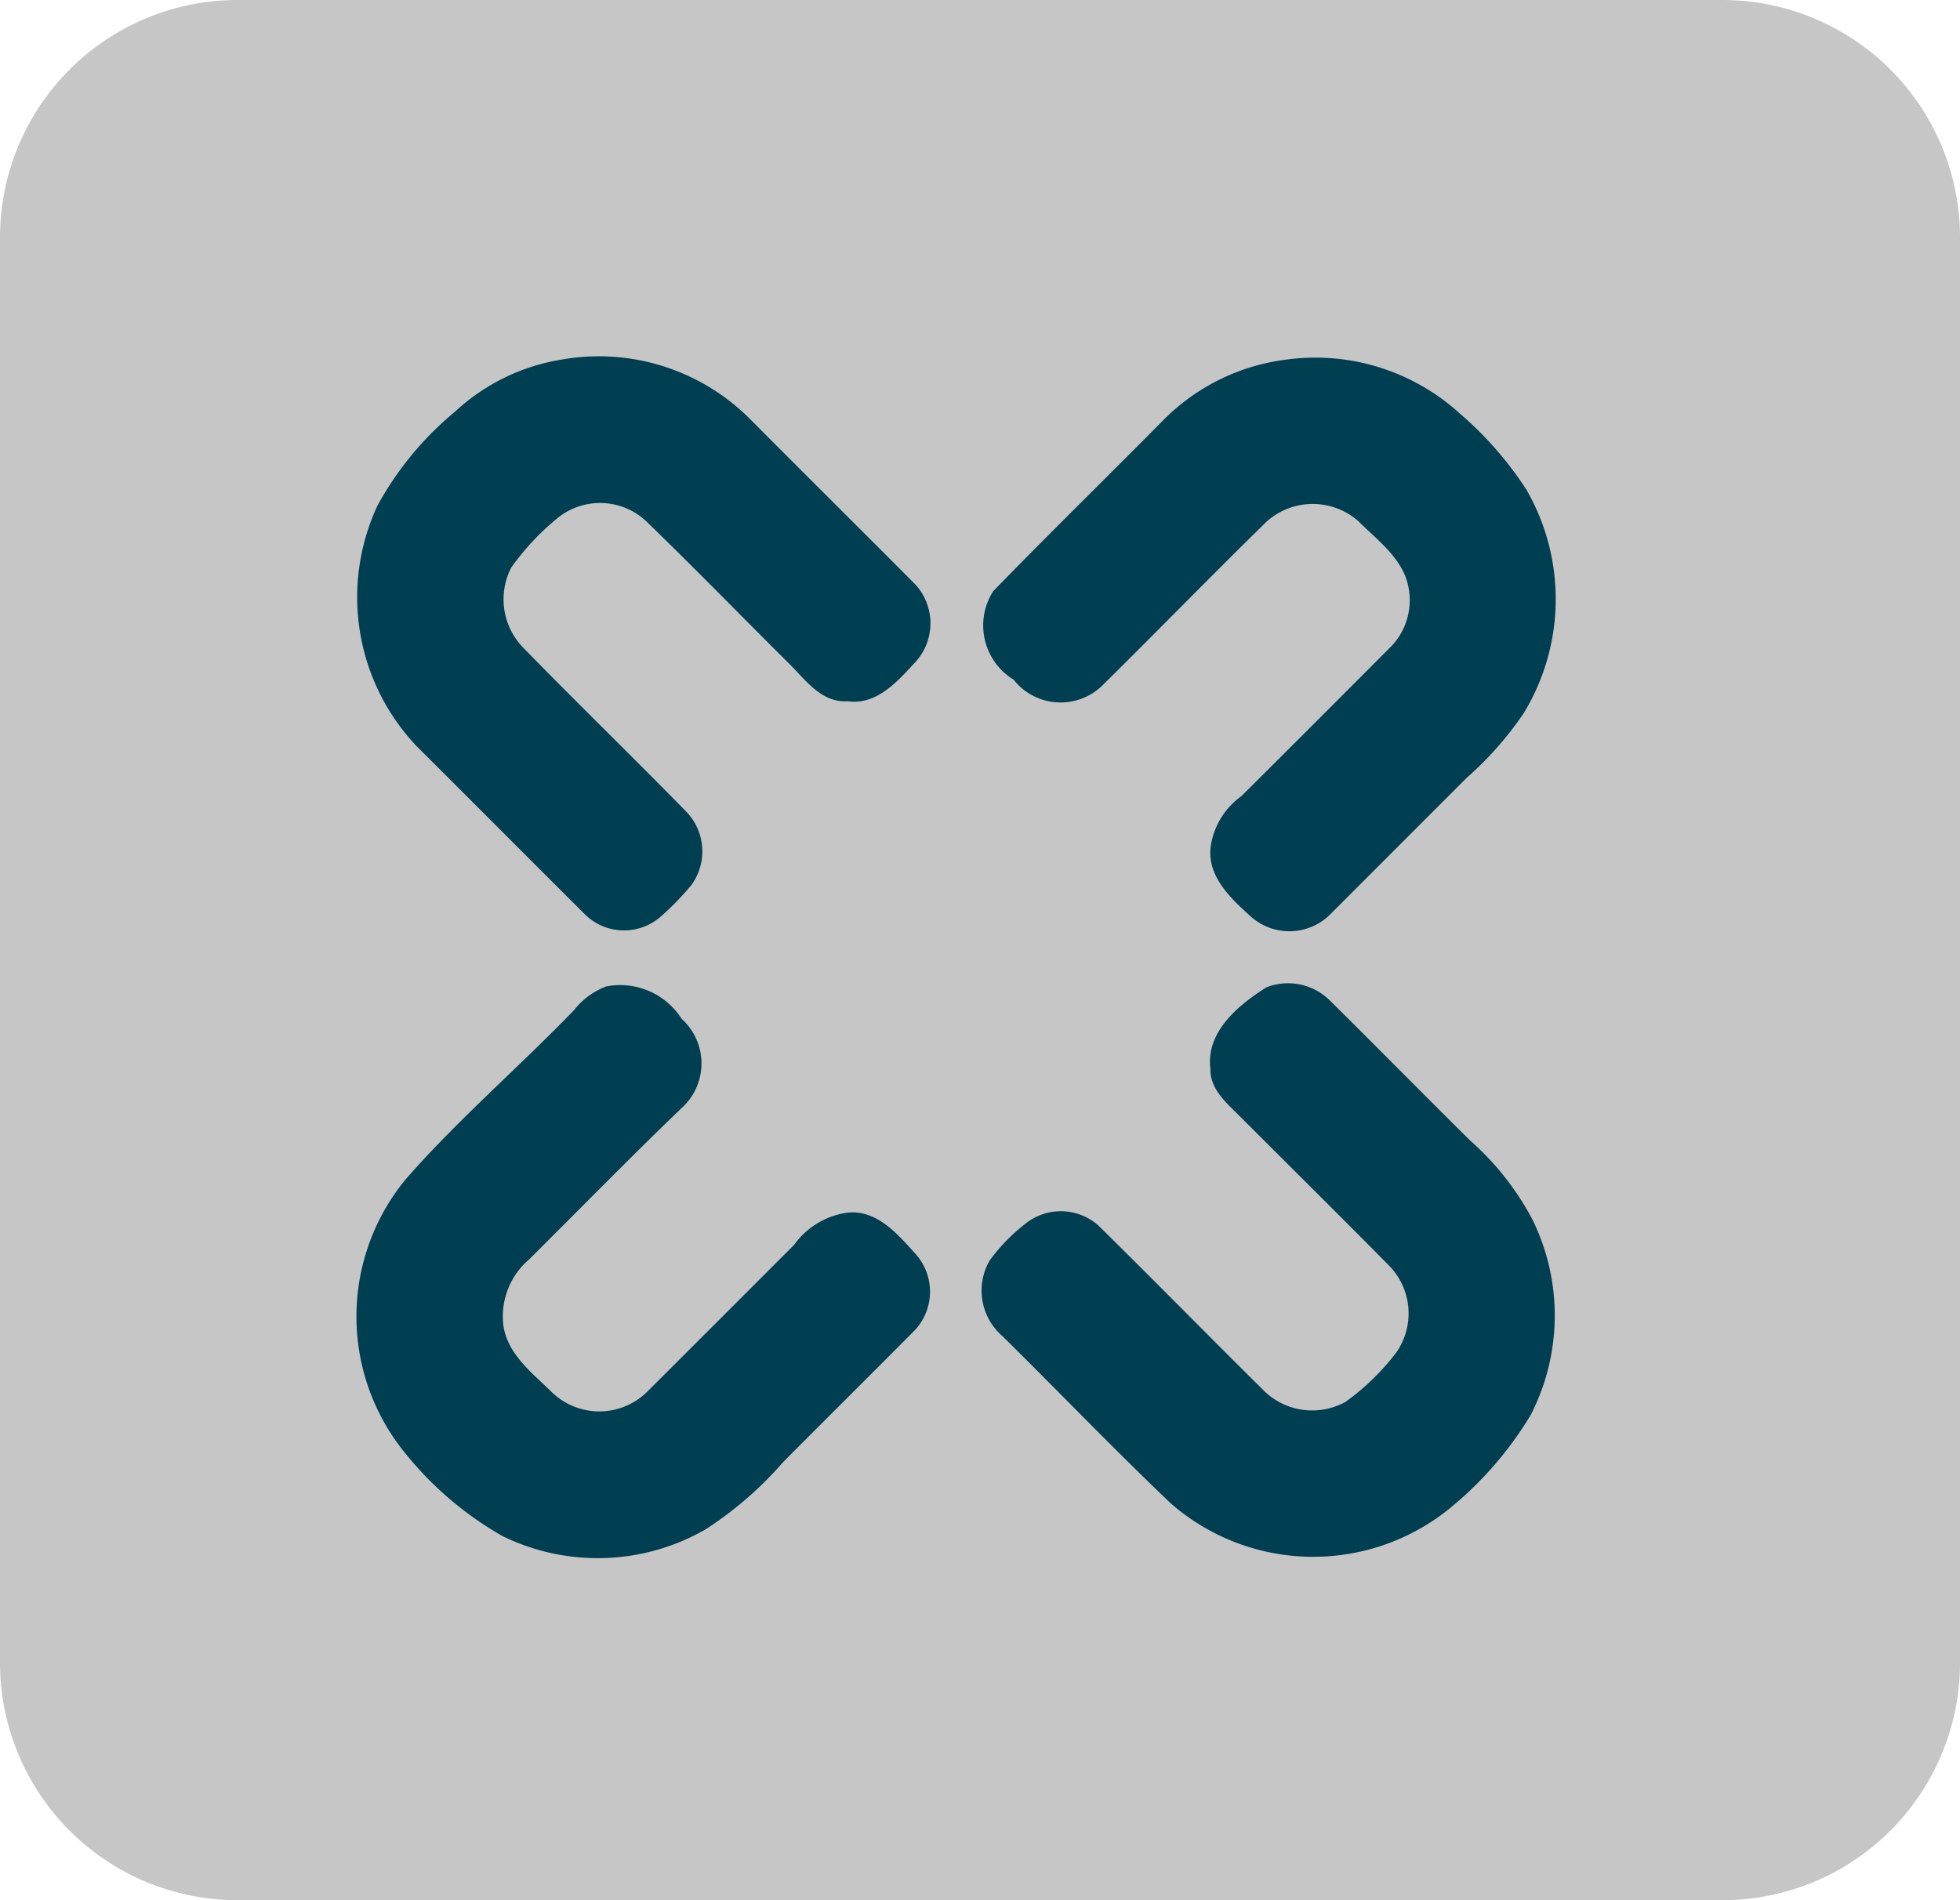
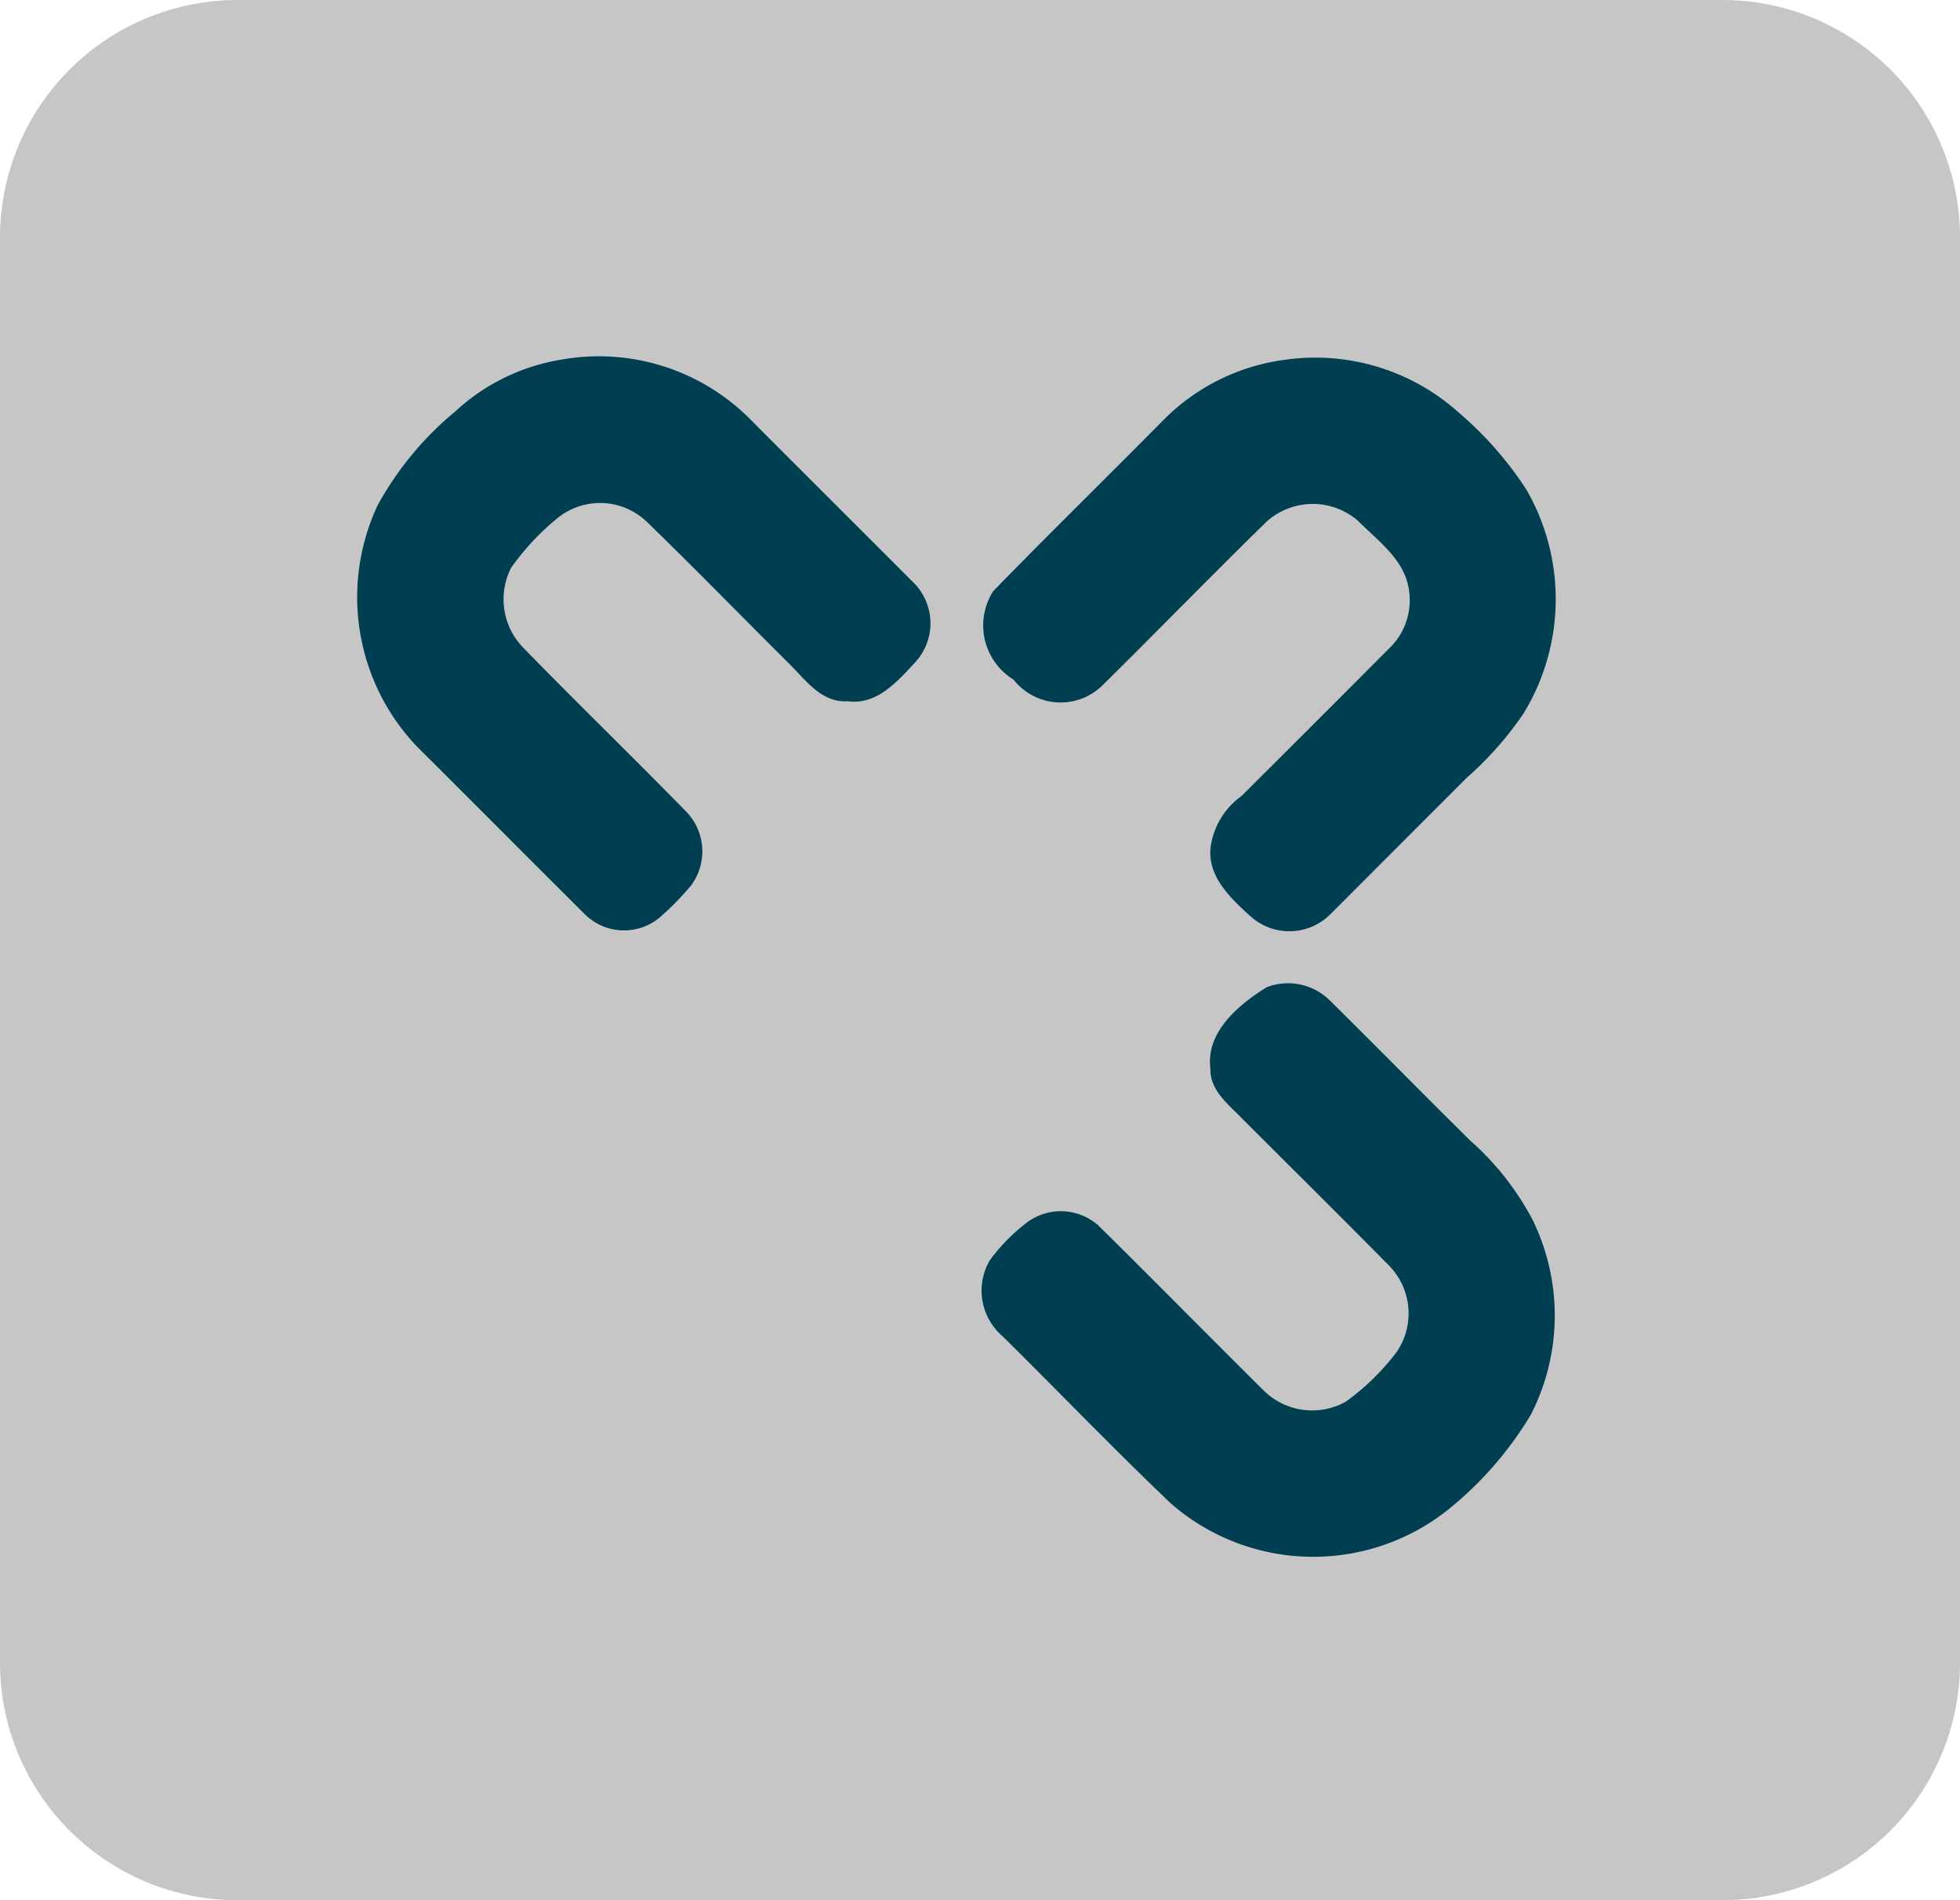
<svg xmlns="http://www.w3.org/2000/svg" width="33" height="32" viewBox="0 0 33 32">
  <g id="Gruppe_238" data-name="Gruppe 238" transform="translate(-991 -173)">
    <path id="Pfad_247" data-name="Pfad 247" d="M4,0H29a4,4,0,0,1,4,4V28a4,4,0,0,1-4,4H4a4,4,0,0,1-4-4V4A4,4,0,0,1,4,0Z" transform="translate(991 173)" fill="#c6c6c6" />
    <g id="Gruppe_237" data-name="Gruppe 237" transform="translate(650.095 -205.187)">
      <path id="Pfad_243" data-name="Pfad 243" d="M353.534,385.253a3.593,3.593,0,0,0-3.184-1.01,3.438,3.438,0,0,0-1.79.875,5.426,5.426,0,0,0-1.306,1.581,3.647,3.647,0,0,0,.664,4.061c.946.942,1.885,1.887,2.833,2.831a.937.937,0,0,0,1.261.04,4.655,4.655,0,0,0,.526-.54.964.964,0,0,0-.069-1.217c-.913-.935-1.854-1.847-2.765-2.782a1.169,1.169,0,0,1-.2-1.346,4.271,4.271,0,0,1,.759-.817,1.136,1.136,0,0,1,1.539.06c.8.775,1.572,1.57,2.363,2.356.284.275.551.679,1,.651.491.069.835-.326,1.132-.646a.968.968,0,0,0,.009-1.323C355.383,387.1,354.457,386.181,353.534,385.253Z" transform="translate(0.008 0)" fill="#003e52" />
      <path id="Pfad_244" data-name="Pfad 244" d="M353.675,389.72c.91-.9,1.8-1.812,2.711-2.707a1.162,1.162,0,0,1,1.6-.06c.329.331.762.637.846,1.128a1.122,1.122,0,0,1-.28.966q-1.266,1.272-2.536,2.536a1.272,1.272,0,0,0-.515.835c-.073.506.329.882.668,1.188a.975.975,0,0,0,1.355-.044l2.285-2.287a5.686,5.686,0,0,0,.961-1.09,3.691,3.691,0,0,0,.047-3.759,5.972,5.972,0,0,0-1.13-1.292,3.612,3.612,0,0,0-2.931-.9,3.524,3.524,0,0,0-2.027.99c-.961.973-1.938,1.927-2.891,2.907a1.07,1.07,0,0,0,.342,1.49A1.007,1.007,0,0,0,353.675,389.72Z" transform="translate(5.79 0.011)" fill="#003e52" />
-       <path id="Pfad_245" data-name="Pfad 245" d="M355.162,392.8a1.329,1.329,0,0,0-.886.54q-1.236,1.239-2.474,2.474a1.148,1.148,0,0,1-1.605.009c-.326-.322-.739-.631-.815-1.112a1.262,1.262,0,0,1,.435-1.128c.866-.862,1.723-1.739,2.607-2.587a1.011,1.011,0,0,0-.042-1.461,1.227,1.227,0,0,0-1.27-.546,1.24,1.24,0,0,0-.537.393c-.928.964-1.95,1.839-2.833,2.847a3.635,3.635,0,0,0-.018,4.616,5.756,5.756,0,0,0,1.641,1.4,3.643,3.643,0,0,0,3.413-.109A6.148,6.148,0,0,0,354.09,397c.739-.744,1.486-1.483,2.225-2.229a.952.952,0,0,0-.016-1.3C356,393.139,355.653,392.741,355.162,392.8Z" transform="translate(0 5.81)" fill="#003e52" />
      <path id="Pfad_246" data-name="Pfad 246" d="M359.874,391.588c-.791-.782-1.568-1.574-2.356-2.352a1,1,0,0,0-1.072-.229c-.469.293-1.024.751-.946,1.368-.009.369.3.6.533.842.822.822,1.648,1.639,2.463,2.465a1.15,1.15,0,0,1,.138,1.47,3.987,3.987,0,0,1-.859.837,1.16,1.16,0,0,1-1.377-.191c-.933-.924-1.852-1.861-2.787-2.782a.952.952,0,0,0-1.237-.018,3.075,3.075,0,0,0-.591.611,1.013,1.013,0,0,0,.215,1.272c.948.935,1.872,1.9,2.838,2.82a3.646,3.646,0,0,0,4.652.115,6.047,6.047,0,0,0,1.406-1.608,3.666,3.666,0,0,0,.033-3.28A4.71,4.71,0,0,0,359.874,391.588Z" transform="translate(5.784 5.806)" fill="#003e52" />
    </g>
  </g>
</svg>